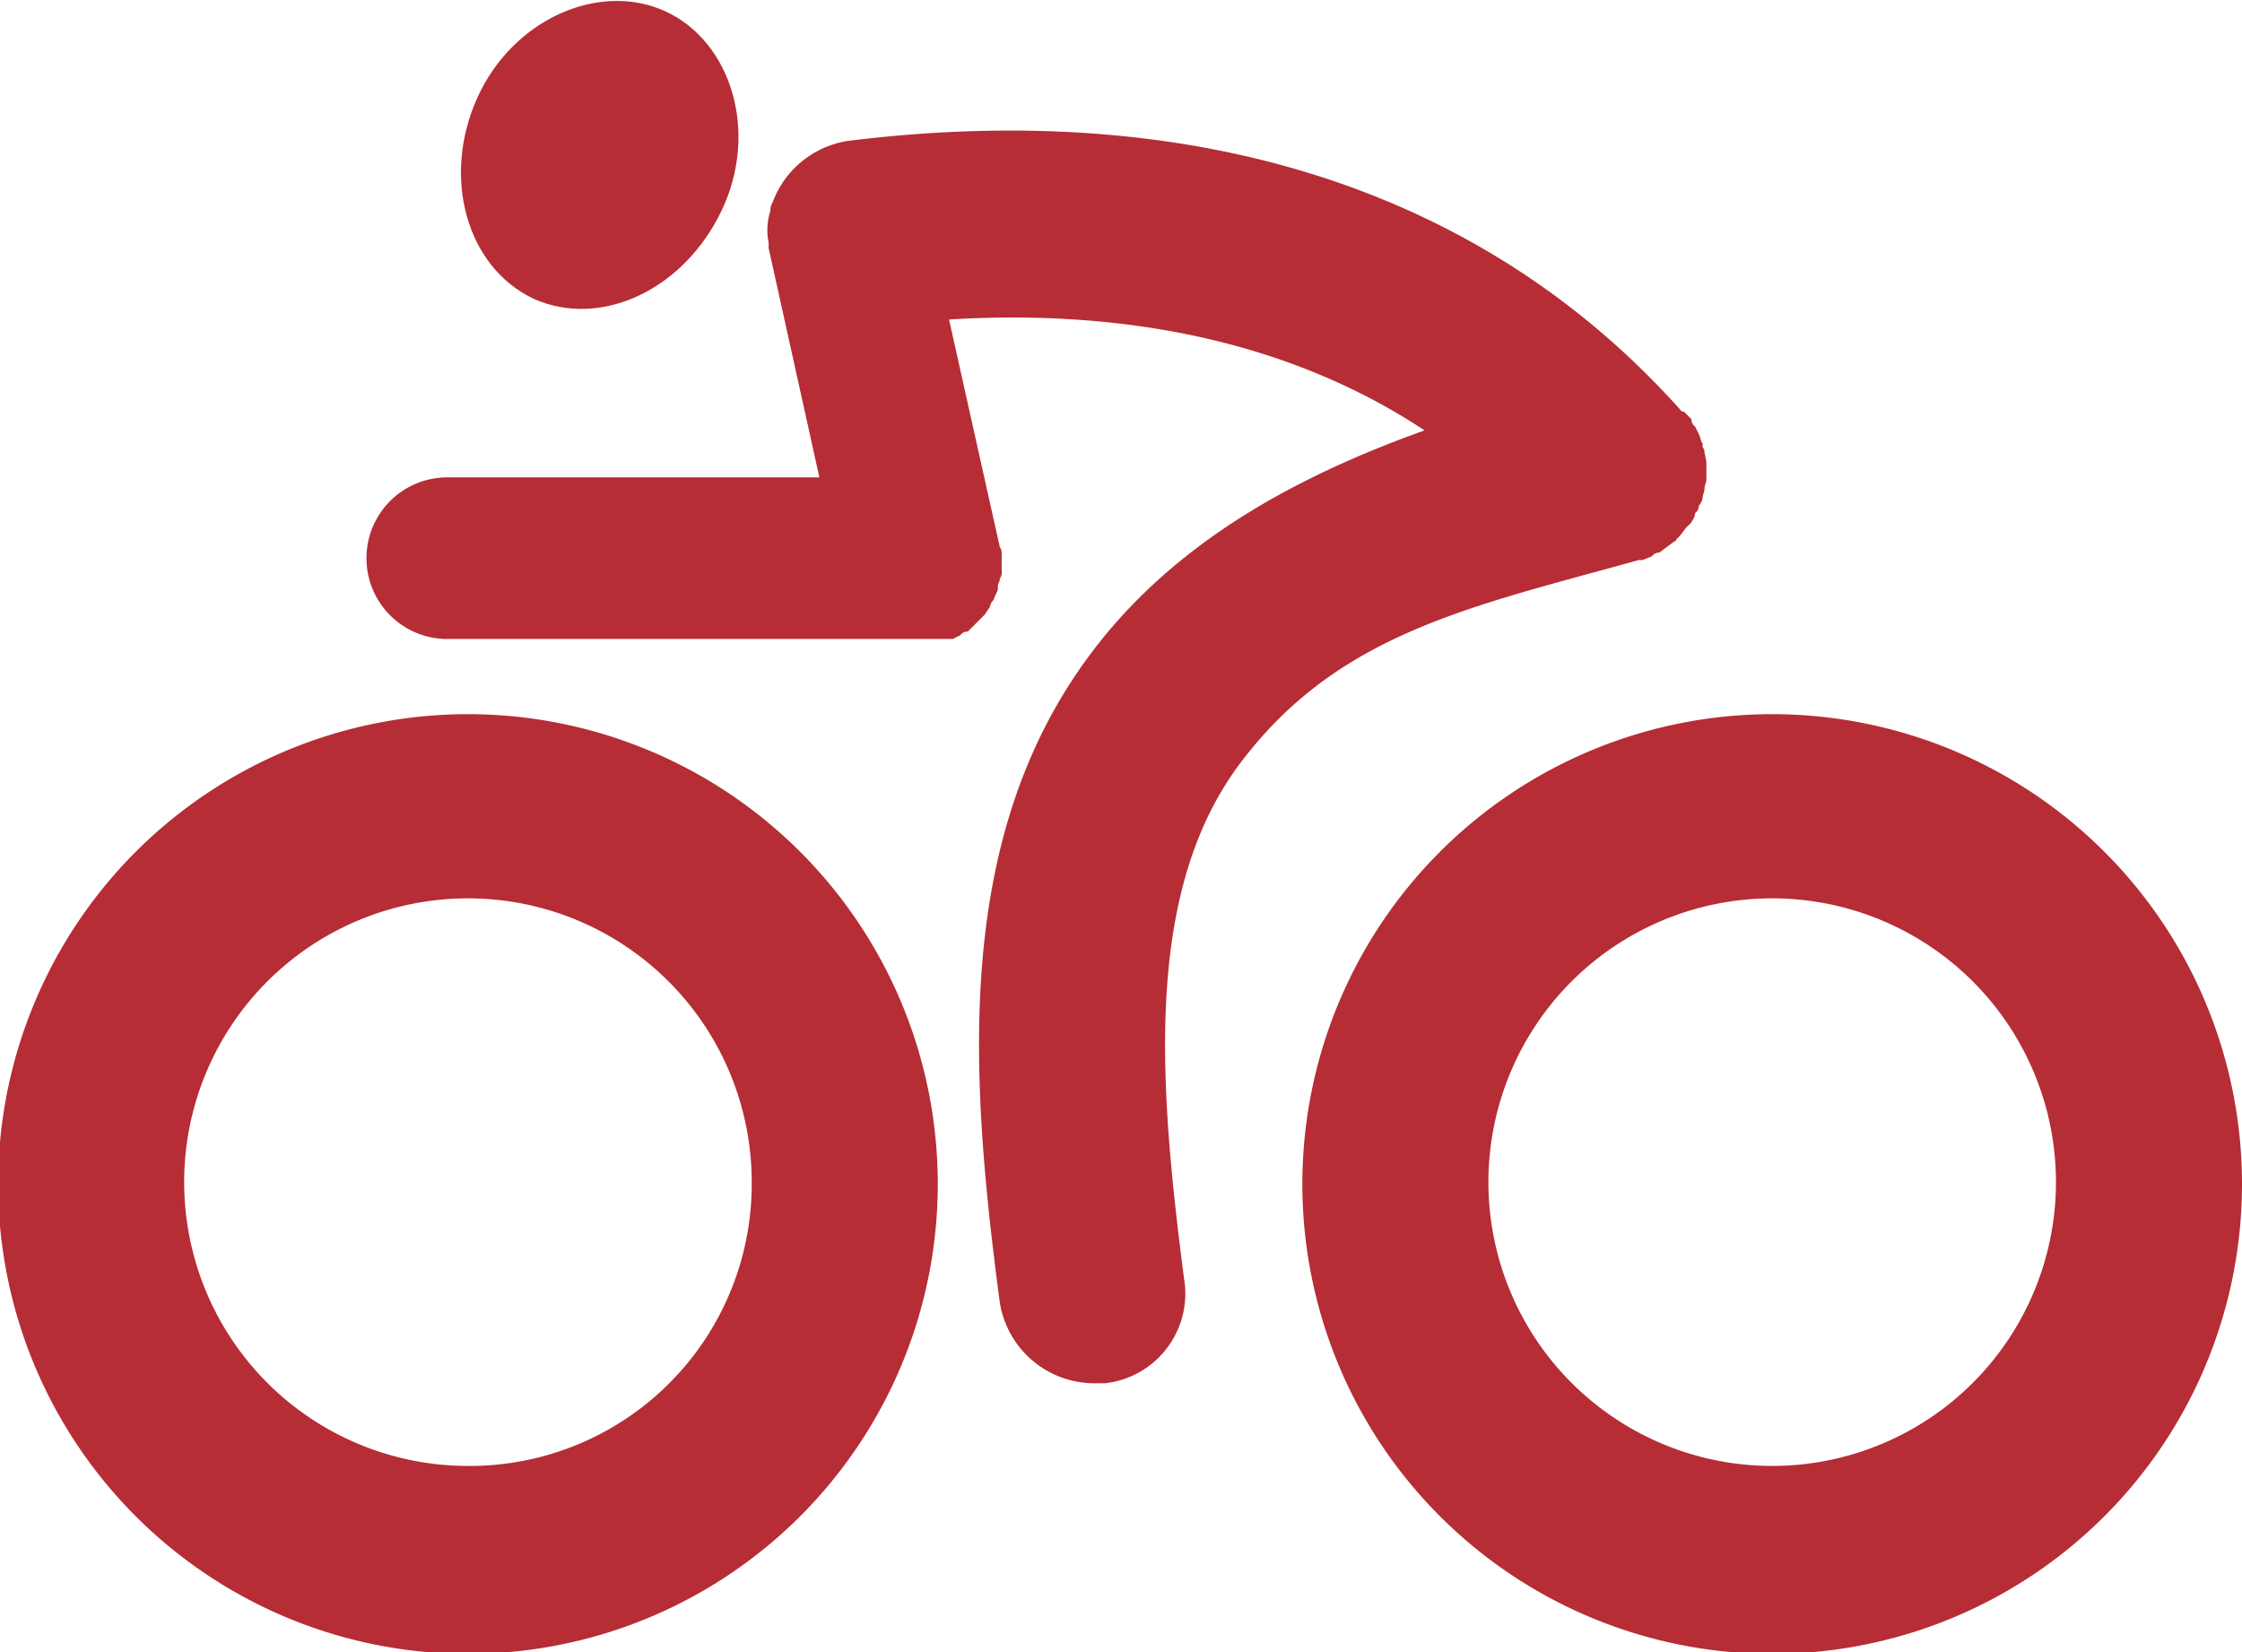
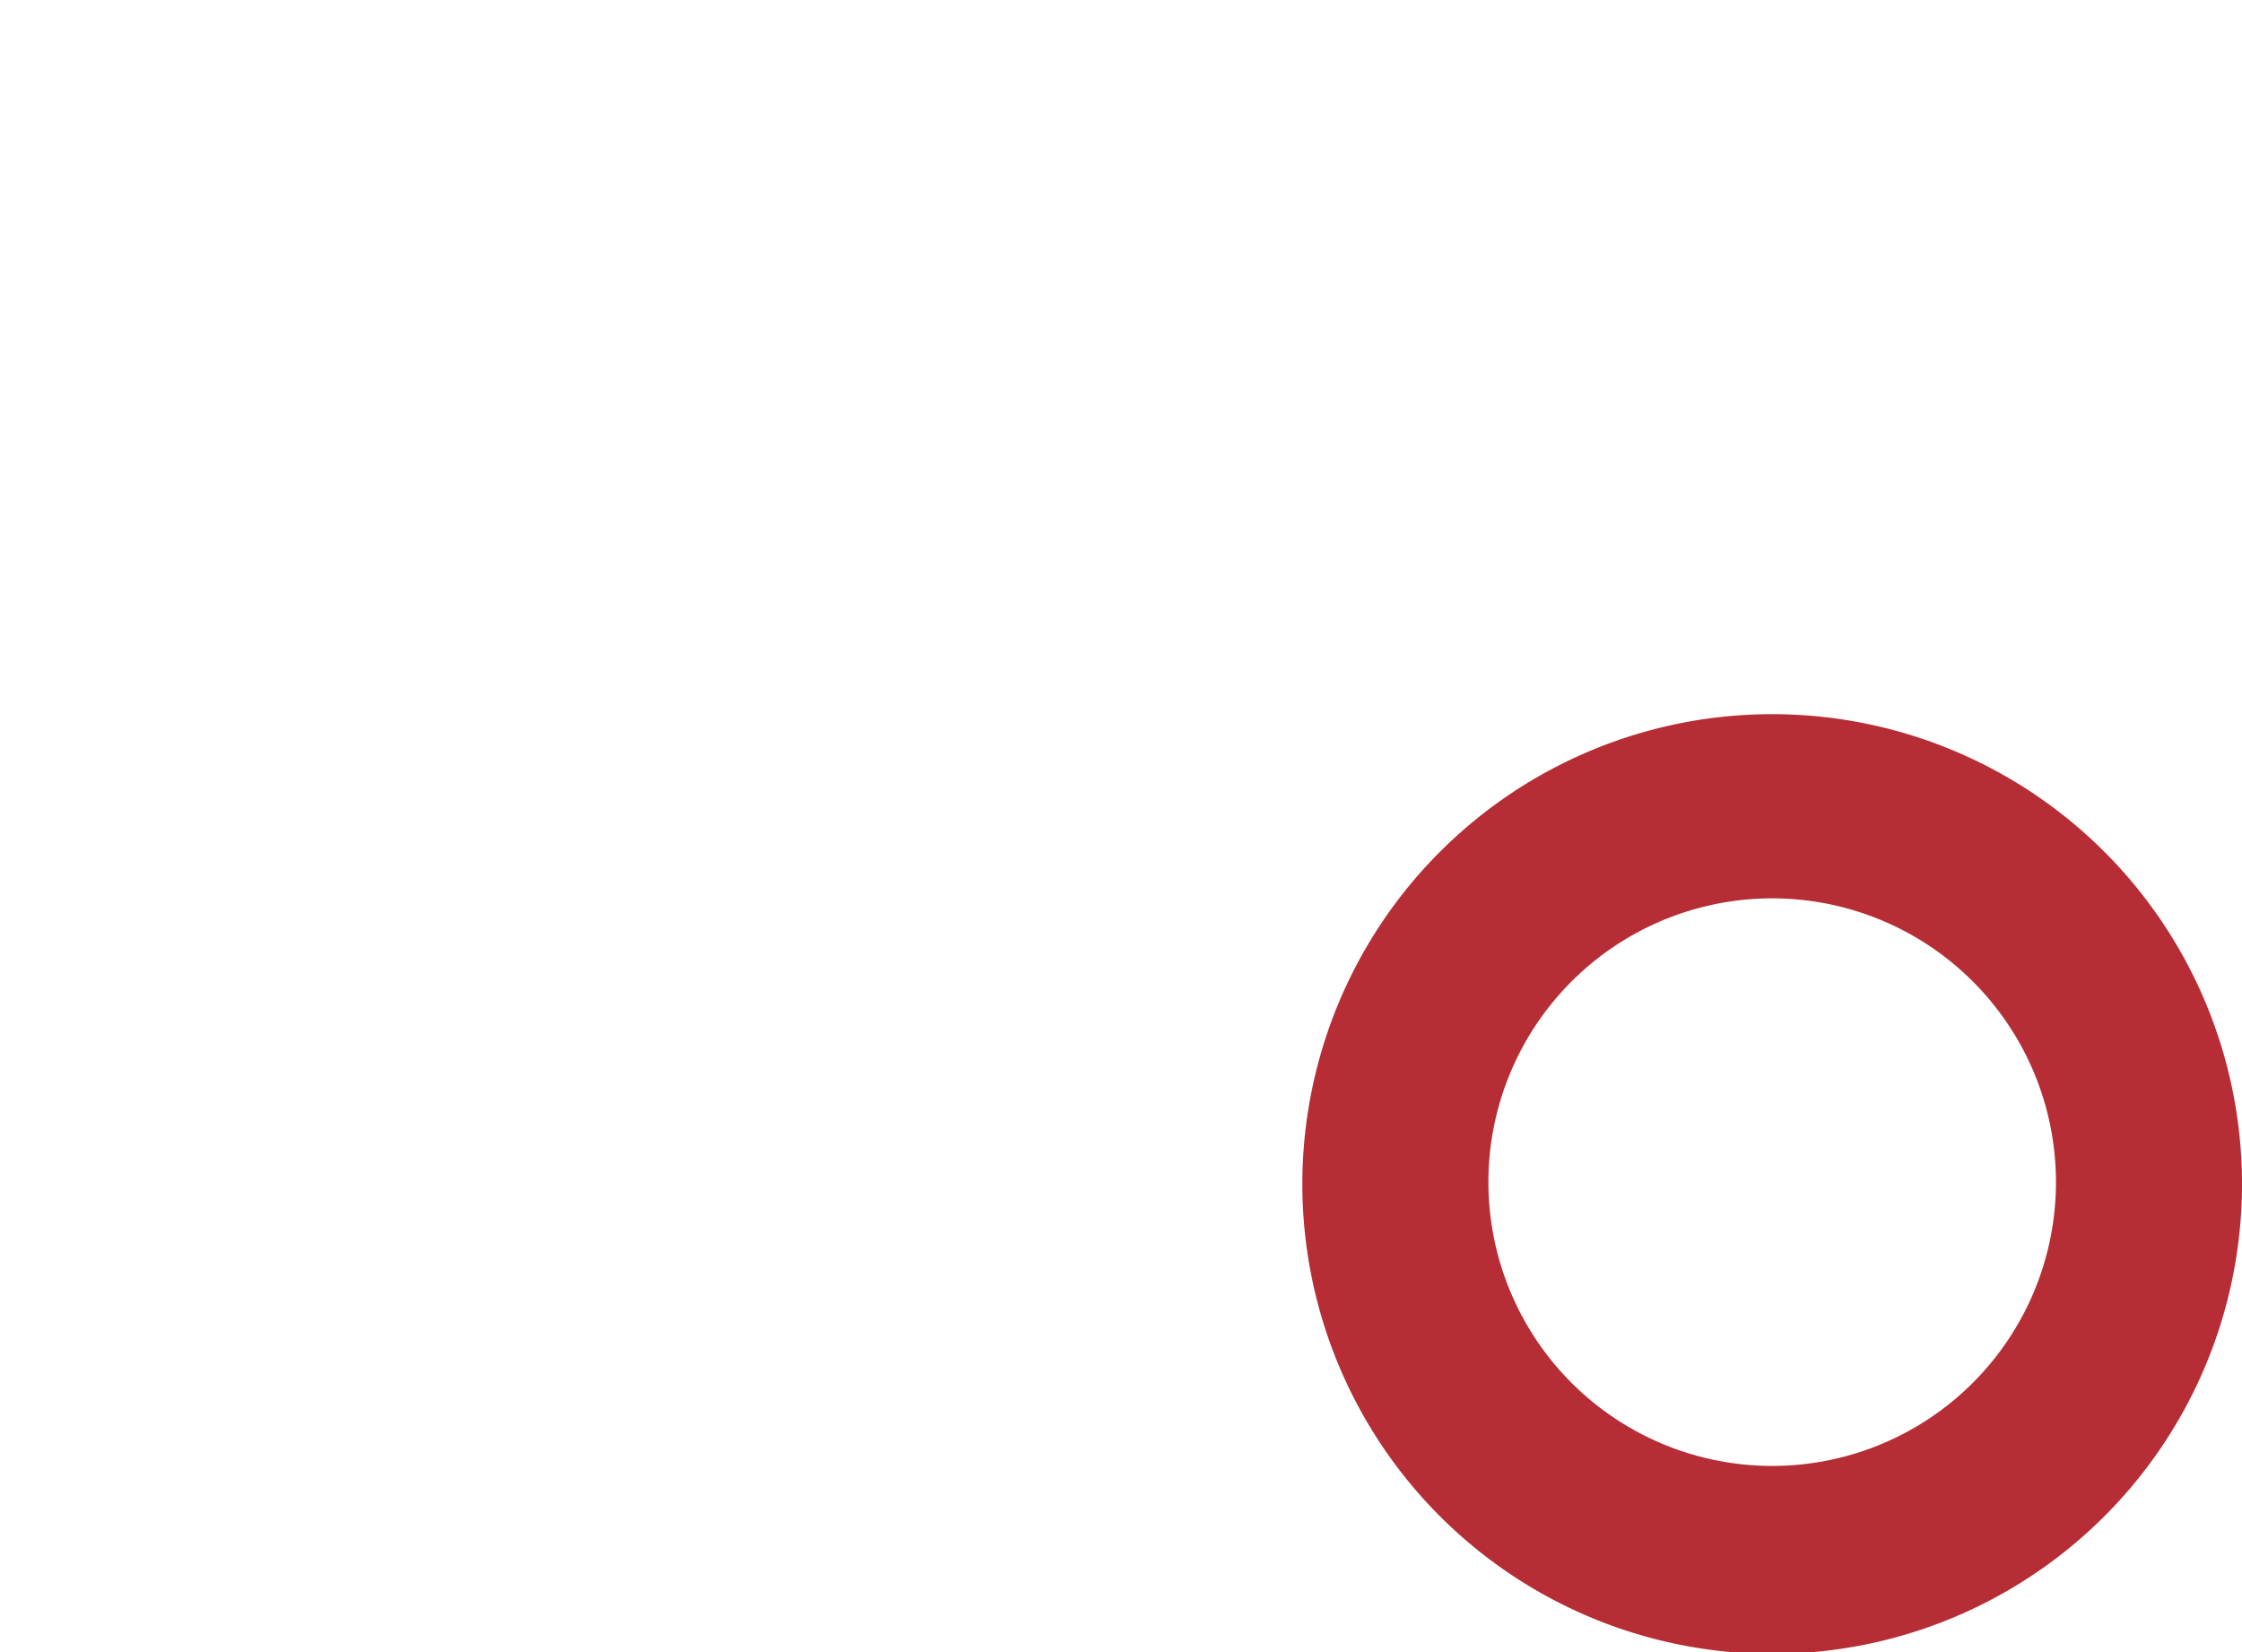
<svg xmlns="http://www.w3.org/2000/svg" viewBox="0 0 119.3 87.9">
  <defs>
    <style>.cls-1{fill:#b62d35;}</style>
  </defs>
  <g id="Layer_2" data-name="Layer 2">
    <g id="Layer_1-2" data-name="Layer 1">
-       <path class="cls-1" d="M28.4,15.9c3.6,1.6,8-.5,10-4.7s.5-9-3-10.6-8.1.4-10,4.6S24.8,14.2,28.4,15.9Z" />
-       <path class="cls-1" d="M87.4,29.8l.5-.2a.5.5,0,0,1,.4-.2l.4-.3.4-.3a.1.1,0,0,0,.1-.1l.2-.2.3-.4.3-.3c.1-.2.2-.3.2-.5a.5.5,0,0,0,.2-.4.8.8,0,0,0,.2-.4c0-.2.1-.3.1-.5s.1-.3.1-.5v-.9a4.3,4.3,0,0,0-.1-.5.4.4,0,0,0-.1-.3v-.2c-.1-.1-.1-.3-.2-.5s-.1-.2-.2-.4a.5.5,0,0,1-.2-.4l-.4-.4h-.1C79,10.1,63.6,5.2,45.1,7.5a5.1,5.1,0,0,0-4,3.3h0a.6.6,0,0,0-.1.4,3.3,3.3,0,0,0-.1,1.7h0v.3l2.7,12.2H23.8a4.3,4.3,0,1,0,0,8.6H50.7l.4-.2a.5.5,0,0,1,.4-.2l.3-.3.3-.3.3-.3.2-.3c.1-.1.1-.3.2-.4s.1-.2.2-.4.1-.2.1-.4.1-.2.1-.4a.7.7,0,0,0,.1-.5v-.3h0v-.5a.6.6,0,0,0-.1-.4h0L50.5,17c9.9-.6,18.5,1.4,25.3,5.9-6.4,2.3-13.1,5.7-17.7,11.8-7.4,9.8-6.5,22.5-4.9,34.6a5.1,5.1,0,0,0,4.9,4.3h.7A4.8,4.8,0,0,0,63,68c-1.3-10.1-2.2-20.5,3-27.4s12.2-8.3,21.2-10.8Z" />
      <path class="cls-1" d="M94.3,38a25,25,0,1,0,25,25A25,25,0,0,0,94.3,38Zm0,40a15.1,15.1,0,1,1,15.1-15A15.1,15.1,0,0,1,94.3,78Z" />
-       <path class="cls-1" d="M24.9,38a25,25,0,1,0,25,24.9A25,25,0,0,0,24.9,38Zm0,40A15.1,15.1,0,1,1,40,62.9,15,15,0,0,1,24.9,78Z" />
    </g>
  </g>
</svg>